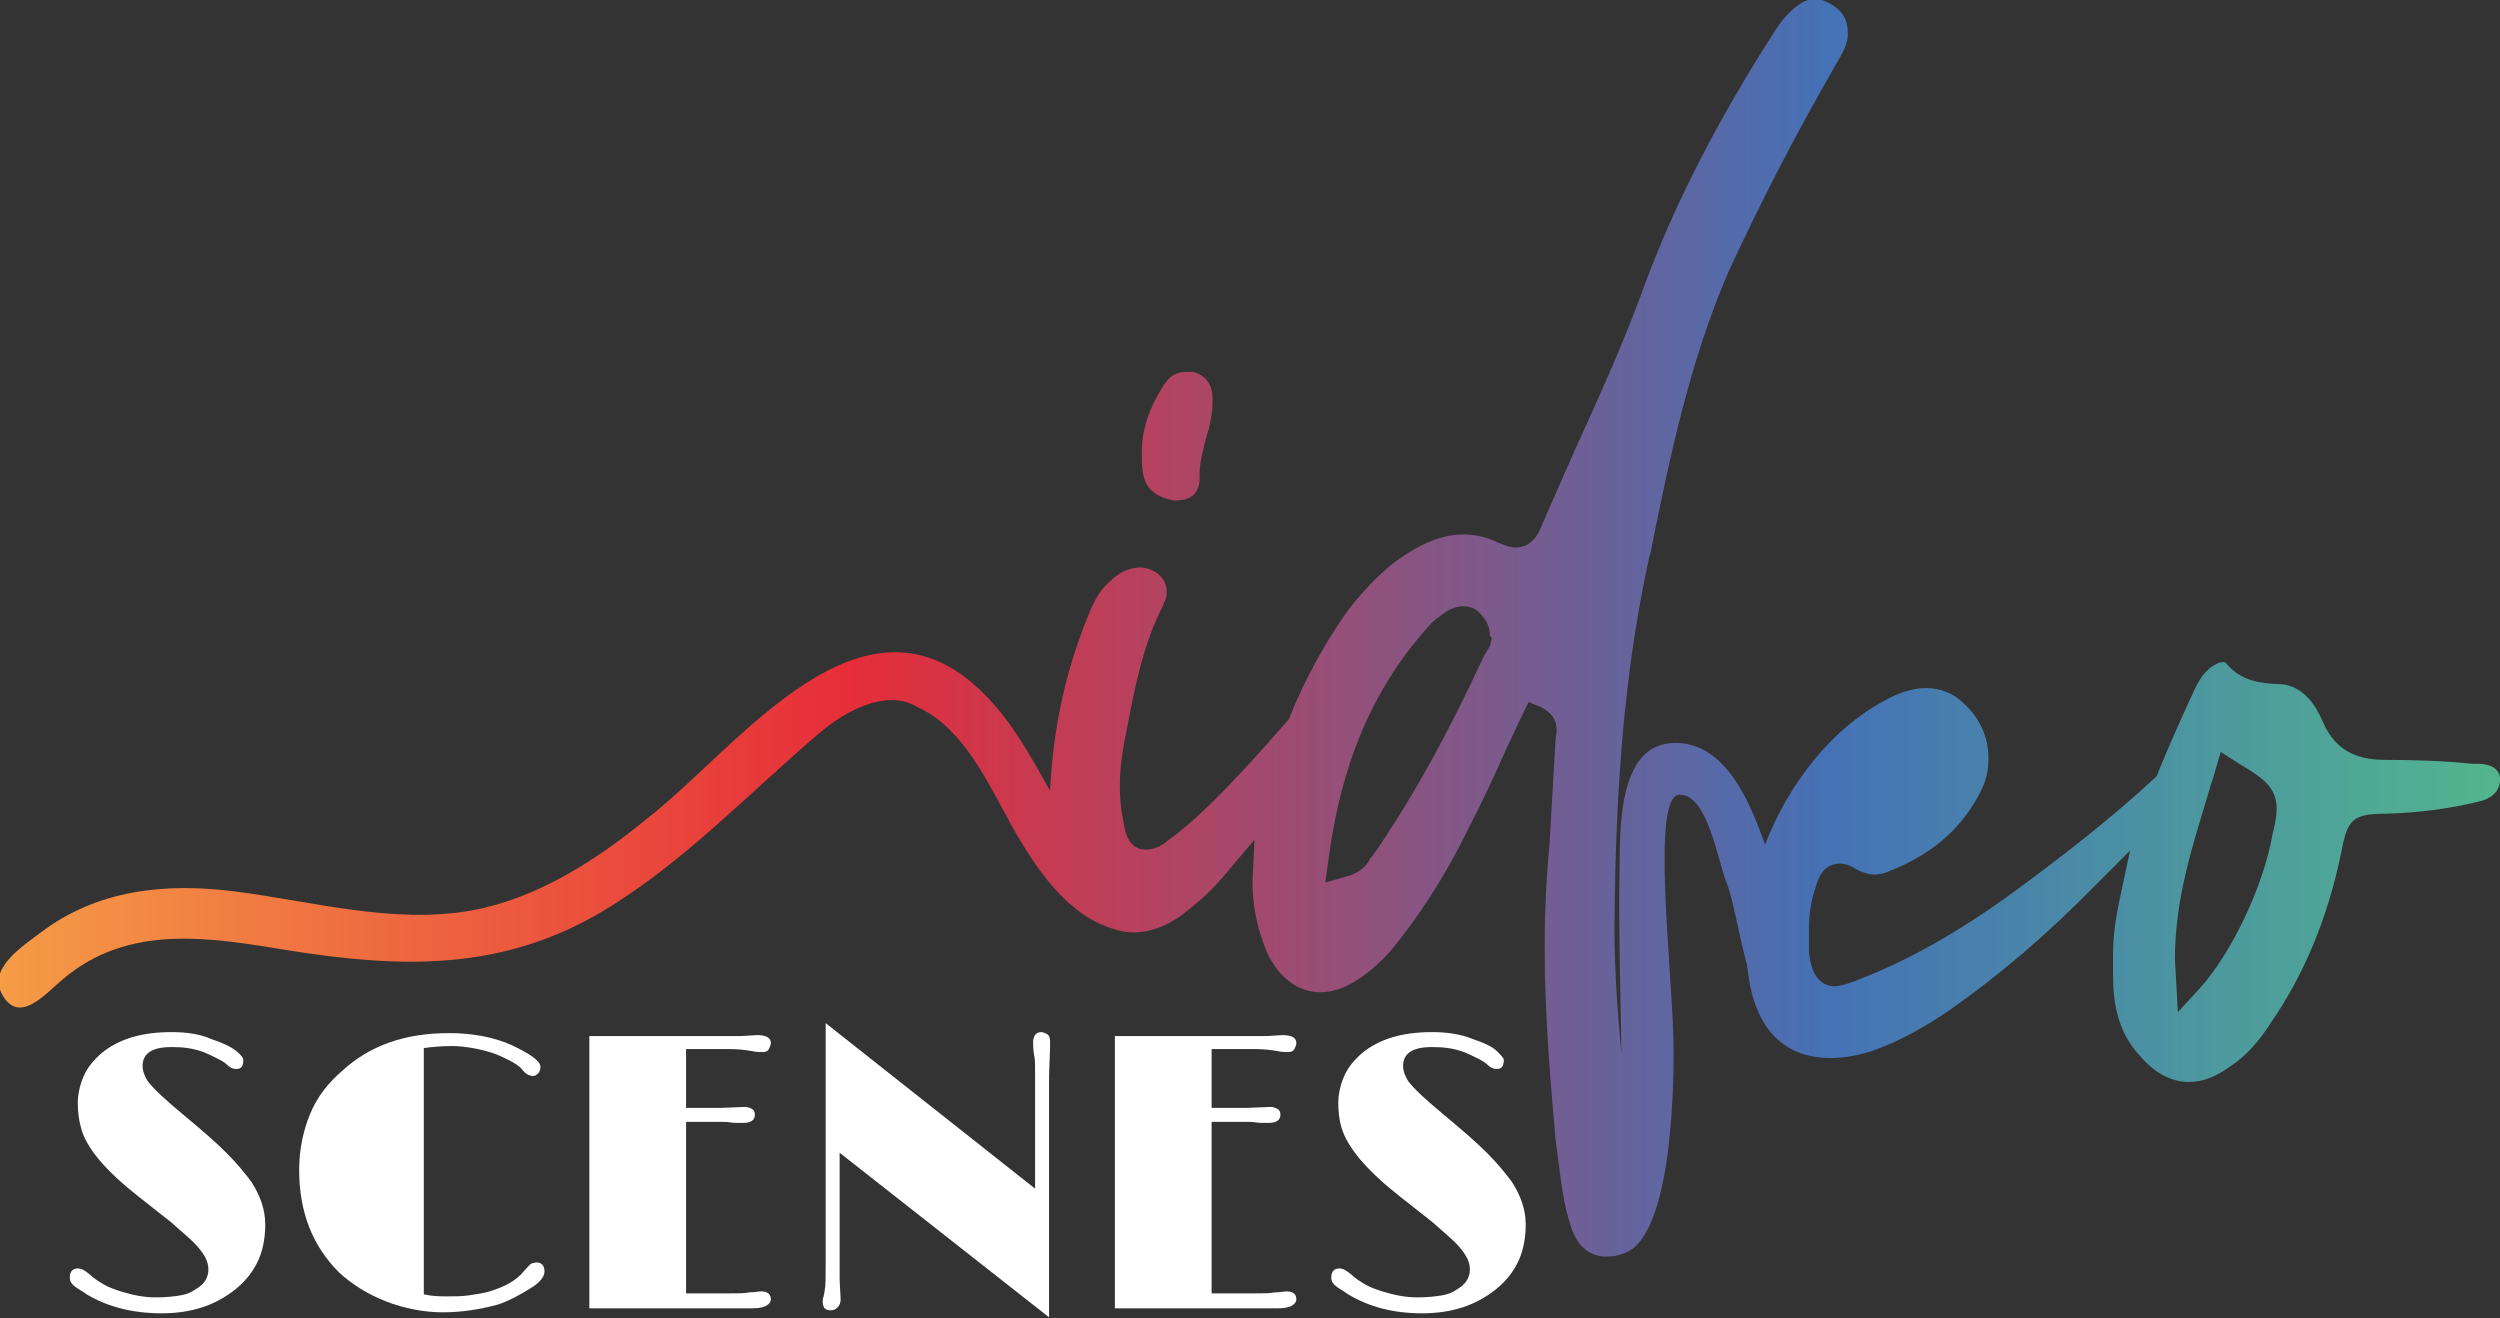
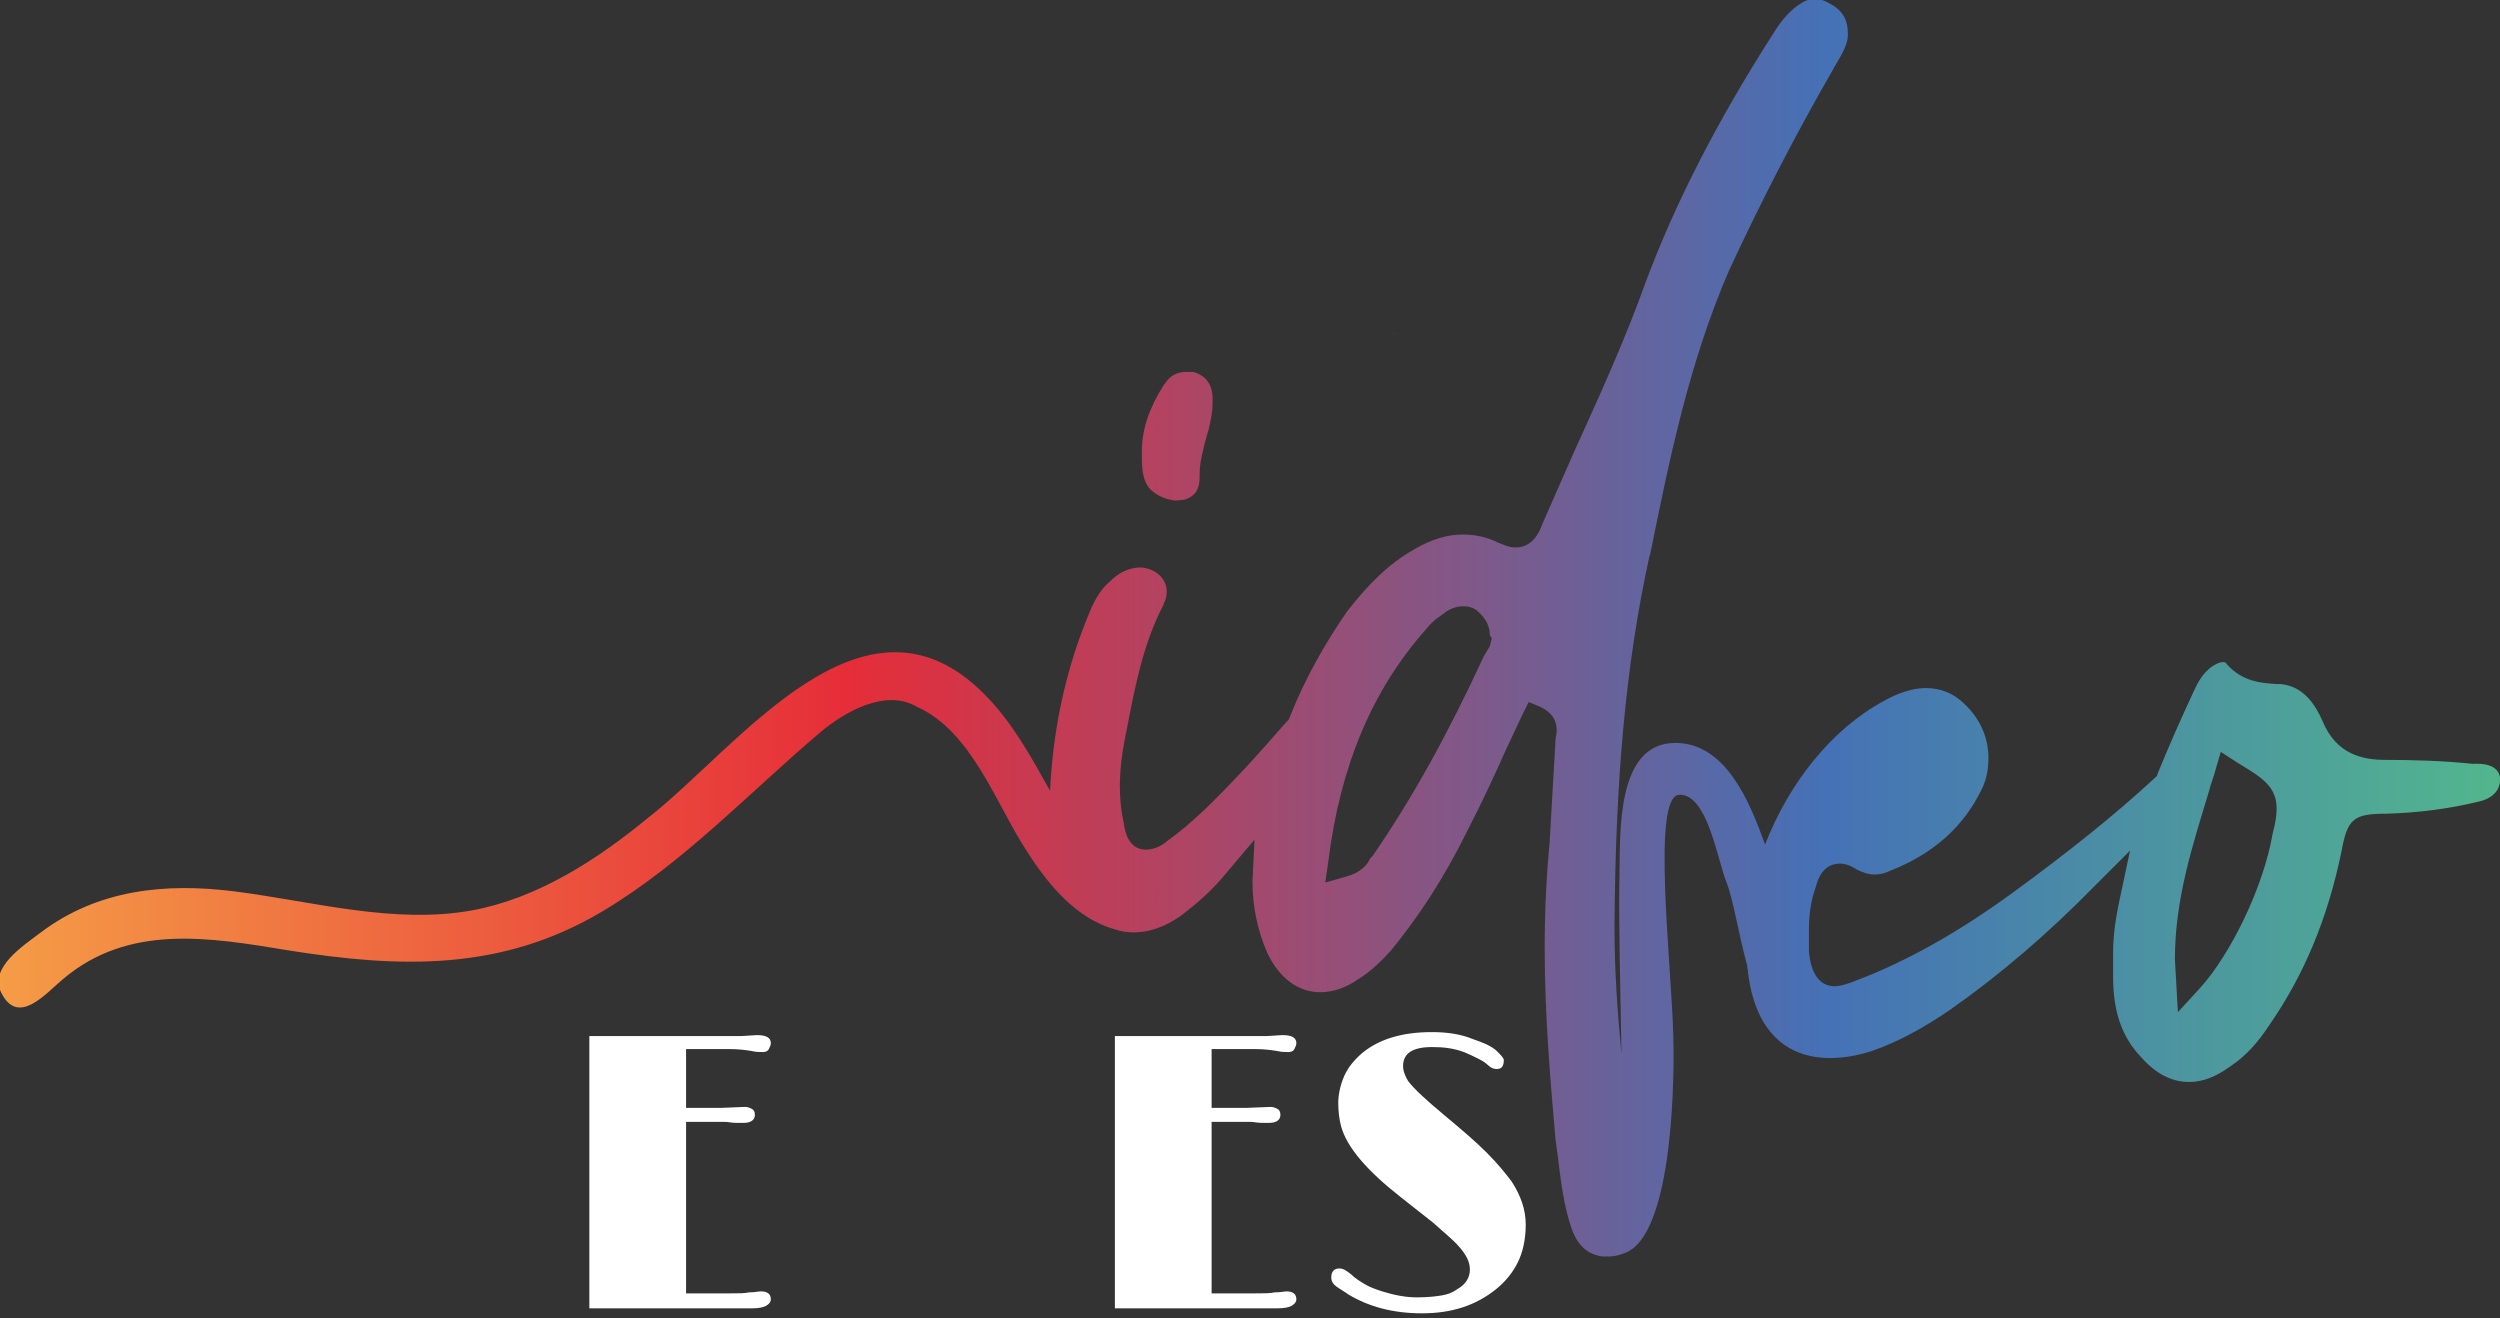
<svg xmlns="http://www.w3.org/2000/svg" version="1.1" id="Calque_2_00000045602467104281070690000009309009737601738391_" x="0px" y="0px" viewBox="0 0 250.7 132.2" style="enable-background:new 0 0 250.7 132.2;" xml:space="preserve">
  <rect x="0" y="0" width="250.7" height="132.2" fill="#333333" stroke="none" />
  <style type="text/css">
	.st0{fill:#FFFFFF;}
	.st1{fill:url(#SVGID_1_);}
</style>
  <g id="Calque_1-2">
    <g>
      <g>
-         <path class="st0" d="M8.7,129.8c-0.4-0.3-0.8-0.5-1.2-0.8S7,128.4,7,128.1c0-0.6,0.3-0.9,0.8-0.9c0.4,0,0.7,0.2,1.2,0.6     c0.4,0.4,0.9,0.7,1.4,1c0.5,0.3,1.1,0.5,1.7,0.7c1.3,0.4,2.4,0.6,3.5,0.6s1.9-0.1,2.5-0.2s1.1-0.3,1.5-0.6c0.9-0.5,1.3-1.2,1.3-2     c0-0.8-0.4-1.5-1.1-2.3c-0.6-0.7-1.5-1.4-2.6-2.4l-3.3-2.6c-3.3-2.6-5.3-4.9-5.8-7c-0.2-0.7-0.3-1.6-0.3-2.4s0.2-1.8,0.6-2.7     c0.4-0.9,1-1.6,1.8-2.3c1.7-1.4,4-2.1,7-2.1c1.5,0,2.9,0.2,4,0.7c1.2,0.4,2,0.8,2.5,1.2s0.7,0.7,0.7,0.9c0,0.6-0.2,0.9-0.7,0.9     c-0.3,0-0.6-0.1-0.9-0.4s-0.7-0.5-1.1-0.7s-0.8-0.4-1.3-0.6c-1.1-0.4-2.1-0.5-3.2-0.5c-1.9,0-2.9,0.6-2.9,1.9     c0,0.5,0.2,1,0.5,1.5c0.6,0.8,1.8,1.9,3.6,3.4c1.8,1.5,3.2,2.7,4.3,3.8c1.1,1.1,1.9,2.1,2.5,2.9c0.9,1.4,1.4,2.8,1.4,4.3     s-0.3,2.8-0.8,3.8s-1.2,1.9-2.2,2.7c-2,1.6-4.4,2.4-7.4,2.4S10.7,131,8.7,129.8L8.7,129.8z" />
-         <path class="st0" d="M53.8,126.6c0.5,0,0.8,0.3,0.8,0.9c0,0.5-0.4,1-1.1,1.5c-1.4,0.9-2.6,1.5-3.5,1.8c-1.8,0.5-3.7,0.8-5.6,0.8     s-3.9-0.4-5.7-1.1s-3.4-1.7-4.7-2.9c-2.7-2.7-4-6.1-4-10.3c0-2,0.4-3.9,1.1-5.6s1.8-3.1,3.2-4.3c2.8-2.6,6.4-3.8,10.7-3.8     c2.4,0,4.5,0.4,6.3,1.2c1.9,0.9,2.9,1.6,2.9,2.2c0,0.2-0.1,0.5-0.2,0.6s-0.3,0.3-0.5,0.3c-0.4,0-0.8-0.2-1.1-0.6s-0.8-0.7-1.4-1     c-0.6-0.3-1.2-0.6-1.9-0.8c-1.4-0.4-2.7-0.6-3.8-0.6s-2.1,0.1-2.8,0.2v24.7c0.9,0.2,1.7,0.2,2.4,0.2s1.4,0,2.1-0.1     c0.7-0.1,1.4-0.2,2.1-0.4c1.6-0.5,2.7-1.1,3.5-2.1c0.3-0.3,0.5-0.6,0.7-0.7C53.4,126.7,53.6,126.6,53.8,126.6L53.8,126.6z" />
        <path class="st0" d="M76.3,129.5c0.7,0,1,0.3,1,0.8c0,0.2-0.1,0.4-0.4,0.6s-0.8,0.3-1.5,0.3H59.1v-27.3h15.2l1.6-0.1     c1,0,1.4,0.3,1.4,0.8c0,0.2-0.1,0.4-0.2,0.6s-0.3,0.3-0.6,0.3c-0.3,0-0.7,0-1.1-0.1c-0.6-0.1-1.3-0.2-2.3-0.2h-4.3v5.9h3.5     l2.4-0.1c0.3,0,0.5,0.1,0.7,0.2c0.2,0.1,0.3,0.3,0.3,0.6c0,0.5-0.4,0.8-1.1,0.8l-0.8,0c-0.4,0-0.8-0.1-1.1-0.1h-3.9v17.2h4.3     c0.9,0,1.6,0,2-0.1C75.7,129.6,76,129.5,76.3,129.5L76.3,129.5z" />
-         <path class="st0" d="M84.2,128.4l0.1,1.9c0,0.3-0.1,0.6-0.3,0.8c-0.2,0.2-0.4,0.3-0.7,0.3s-0.5-0.1-0.6-0.2s-0.2-0.4-0.2-0.6     s0-0.4,0.1-0.6c0-0.2,0.1-0.4,0.1-0.6c0.1-0.4,0.1-1.3,0.1-2.8v-24l21,16.6v-11.5c0-0.9,0-1.5-0.1-1.9c-0.1-0.6-0.1-1-0.1-1.3     c0-0.6,0.3-1,0.8-1c0.2,0,0.4,0.1,0.6,0.2s0.3,0.4,0.3,0.7v0.7l-0.1,2.8v24.2l-21-16.5V128.4L84.2,128.4z" />
        <path class="st0" d="M129,129.5c0.7,0,1,0.3,1,0.8c0,0.2-0.1,0.4-0.4,0.6s-0.8,0.3-1.5,0.3h-16.3v-27.3H127l1.6-0.1     c1,0,1.4,0.3,1.4,0.8c0,0.2-0.1,0.4-0.2,0.6s-0.3,0.3-0.6,0.3c-0.3,0-0.7,0-1.1-0.1c-0.6-0.1-1.3-0.2-2.3-0.2h-4.3v5.9h3.5     l2.4-0.1c0.3,0,0.5,0.1,0.7,0.2s0.3,0.3,0.3,0.6c0,0.5-0.4,0.8-1.1,0.8l-0.8,0c-0.4,0-0.8-0.1-1.1-0.1h-3.9v17.2h4.3     c0.9,0,1.6,0,2-0.1C128.4,129.6,128.8,129.5,129,129.5L129,129.5z" />
        <path class="st0" d="M135.2,129.8c-0.4-0.3-0.8-0.5-1.2-0.8s-0.5-0.6-0.5-0.9c0-0.6,0.3-0.9,0.8-0.9c0.4,0,0.7,0.2,1.2,0.6     c0.4,0.4,0.9,0.7,1.4,1c0.5,0.3,1.1,0.5,1.7,0.7c1.3,0.4,2.4,0.6,3.5,0.6s1.9-0.1,2.5-0.2s1.1-0.3,1.5-0.6c0.9-0.5,1.3-1.2,1.3-2     c0-0.8-0.4-1.5-1.1-2.3c-0.6-0.7-1.5-1.4-2.6-2.4l-3.3-2.6c-3.3-2.6-5.3-4.9-5.9-7c-0.2-0.7-0.3-1.6-0.3-2.4s0.2-1.8,0.6-2.7     s1-1.6,1.8-2.3c1.7-1.4,4-2.1,7-2.1c1.5,0,2.9,0.2,4.1,0.7c1.2,0.4,2,0.8,2.4,1.2s0.7,0.7,0.7,0.9c0,0.6-0.2,0.9-0.7,0.9     c-0.3,0-0.6-0.1-0.9-0.4s-0.7-0.5-1.1-0.7c-0.4-0.2-0.8-0.4-1.3-0.6c-1.1-0.4-2.1-0.5-3.2-0.5c-1.9,0-2.9,0.6-2.9,1.9     c0,0.5,0.2,1,0.5,1.5c0.6,0.8,1.8,1.9,3.6,3.4c1.8,1.5,3.2,2.7,4.3,3.8c1.1,1.1,1.9,2.1,2.5,2.9c0.9,1.4,1.4,2.8,1.4,4.3     s-0.3,2.8-0.8,3.8s-1.2,1.9-2.2,2.7c-2,1.6-4.4,2.4-7.4,2.4S137.2,131,135.2,129.8L135.2,129.8z" />
      </g>
      <linearGradient id="SVGID_1_" gradientUnits="userSpaceOnUse" x1="-8.885755e-04" y1="68.94" x2="250.74" y2="68.94" gradientTransform="matrix(1 0 0 -1 0 131.89)">
        <stop offset="0" style="stop-color:#F59C46" />
        <stop offset="0.34" style="stop-color:#E62D39" />
        <stop offset="0.73" style="stop-color:#4571B6" />
        <stop offset="1" style="stop-color:#52B68D" />
      </linearGradient>
      <path class="st1" d="M139.8,33.6C139.7,33.2,139.7,33.4,139.8,33.6L139.8,33.6z M151.3,103.9C151.4,104,151.5,104.1,151.3,103.9    L151.3,103.9z M171.4,92.3C171.3,92,171.4,92.2,171.4,92.3L171.4,92.3z M117.9,50.2l0.9-0.1c1-0.3,1.5-1,1.5-2.2v-0.4    c0-1.1,0.3-2.1,0.5-3c0.1-0.4,0.2-0.7,0.3-1.1l0.1-0.3c0.2-0.9,0.4-1.8,0.4-2.7V40c0-1-0.3-2.2-1.9-2.7l-0.1,0c-0.2,0-0.4,0-0.7,0    c-0.9,0-1.6,0.4-2.1,1.2l-0.1,0.1c-1.5,2.4-2.2,4.5-2.2,6.7c0,1.5,0,2.6,0.7,3.6C115.8,49.6,116.8,50.1,117.9,50.2L117.9,50.2z     M250.7,78v0.2c0,1.1-0.8,1.9-2.2,2.2c-2.9,0.7-5.9,1.1-9.2,1.2c-3.3,0-3.9,0.5-4.5,3.8c-1.4,6.8-3.8,12.4-7.1,17.2    c-1.3,2-2.5,3.3-4,4.3c-1.5,1.1-2.8,1.6-4.2,1.6c-1.7,0-3.3-0.8-4.8-2.5c-1.9-2-2.8-4.5-2.8-8.1v-2.3c0-1.6,0.2-3.3,0.7-5.6l1-4.7    l-3.4,3.4c-4.9,5-9.7,9.1-14.7,12.6c-2.2,1.5-4.9,3.1-7.8,4.1c-1.6,0.5-2.9,0.7-4.2,0.7c-3.2,0-7.3-1.5-8.2-8.5    c0-0.3-0.1-0.5-0.1-0.8c-0.9-3.3-1.4-6.7-2.1-8.4c-0.9-2.3-1.9-8.8-4.7-8.7s-0.8,16.7-0.6,24.2c0.1,2.8,0.2,20.2-5,21.8    c-0.5,0.2-1,0.3-1.5,0.3h-0.6c-1.5-0.2-2.5-1.1-3.1-2.8c-0.8-2.3-1.1-4.9-1.4-7.4c-0.1-0.5-0.1-0.9-0.2-1.4    c-0.5-5.7-1.1-12.5-1.1-19.3c0-4,0.2-7.5,0.5-10.7L156,74l0.1-0.5l0-0.3c0-1.1-0.6-1.8-1.6-2.3l-1.2-0.5l-0.6,1.2    c-0.5,1.1-1.1,2.3-1.6,3.4c-1.2,2.7-2.5,5.5-3.9,8.2c-2.4,4.9-5,8.8-7.7,12.1c-0.9,1-2,2.1-3.3,2.9c-1.3,0.9-2.6,1.3-3.8,1.3    c-2.2,0-4.1-1.4-5.3-3.9c-1-2.3-1.5-4.7-1.5-7.2l0.2-4.2l-2.7,3.2c-1.3,1.6-2.6,2.8-4,3.9c-1.8,1.5-3.7,2.2-5.4,2.2    c-0.7,0-1.3-0.1-1.9-0.3c-3.9-1.1-6.7-4.5-8.8-7.8c-3.1-4.7-5.5-12-11-14.5c-3.2-1.9-7.3,0.5-9.7,2.5c-7.2,6.1-13.7,13.1-21.9,18    c-10.1,6-20.2,5.7-31.5,3.9c-7.9-1.3-16-2.7-22.6,2.9c-1.7,1.4-4.5,4.8-6.2,1.3c-1.2-2.5,2.3-4.7,4-6c5.7-4.3,12.5-5,19.5-4.1    c7.8,1,15.9,3.3,23.7,1.9c6.6-1.2,12.6-5.1,17.7-9.3C74,75,86.6,57.4,98.7,69.6c2.8,2.8,4.7,6.3,6.6,9.7c0.3-6.3,1.6-12.3,4-18    c0.5-1.2,1.1-2.2,1.9-2.9c1-1,1.9-1.4,3-1.5c1.6,0,2.8,1.1,2.8,2.4c0,0.5-0.1,0.9-0.3,1.2l0,0.1c-2.1,4-2.9,8.4-3.7,12.5l-0.2,1    c-0.3,1.5-0.5,3.2-0.5,4.7c0,1.3,0.1,2.4,0.4,3.8c0.3,2.2,1.4,2.6,2.2,2.6c0.6,0,1.4-0.2,2.2-0.9c2.5-1.8,4.8-4.1,7.7-7.2    c1.4-1.5,2.8-3.1,4.2-4.7l0.2-0.2l0.1-0.2c1.5-3.8,3.5-7.4,5.8-10.7c2.1-2.7,4.2-4.8,6.7-6.2c1.7-1,3.3-1.5,4.9-1.5    c1.3,0,2.5,0.3,3.5,0.8c0.5,0.2,1.1,0.5,1.8,0.5c1.7,0,2.4-1.6,2.6-2.2c1.1-2.5,2.2-5,3.3-7.5c2.5-5.5,5.1-11.2,7.2-17.1    c2.9-7.7,7-15.8,12.7-24.7c0.8-1.3,1.5-2.1,2.4-2.8c0.7-0.5,1.2-0.7,1.8-0.7s1.1,0.2,1.9,0.7c0.9,0.6,1.4,1.4,1.4,2.7v0.4    c-0.1,1-0.8,2.1-1.4,3.1l-0.1,0.2c-3.8,6.6-7.2,13.2-10.4,20.1c-4,9.2-6,19-7.9,28.4l-0.1,0.3C163,66.8,162,78.2,161.9,93    c0,4.3,0.3,8.5,0.7,12.7c-0.1-6.3-0.3-13.4-0.2-18c0.1-4-0.4-13.2,5.6-13.2c5.1,0,7.5,6,9,10.2c2.4-6.2,6.7-11.6,11.9-14.4    c1.4-0.8,2.9-1.3,4.2-1.3c1.5,0,2.8,0.5,3.9,1.6c1.5,1.4,2.4,3.3,2.4,5.4c0,1.2-0.2,2.2-0.7,3.2c-1.8,3.7-4.8,6.4-9.1,8.1    c-0.4,0.2-1,0.4-1.6,0.4c-0.6,0-1.2-0.2-1.8-0.5c-0.6-0.4-1.2-0.6-1.7-0.6c-0.7,0-1.9,0.3-2.4,2.3c-0.5,1.4-0.7,2.8-0.7,4.3v2.2    c0.2,2.3,1.1,3.5,2.6,3.5c0.5,0,1.1-0.2,1.7-0.4l0.5-0.2c5-1.9,10.2-4.8,15.8-8.9c5.2-3.8,10-7.6,14.1-11.4l0.2-0.2l0.1-0.3    c1.1-2.7,2.3-5.4,3.6-8.2c0.4-0.9,0.9-1.7,1.5-2.2l0.1-0.1c0.4-0.3,0.9-0.6,1.3-0.6c0.2,0,0.3,0,0.4,0.2c1.6,1.8,3.5,1.9,5.1,2    l0.3,0c2.3,0.2,3.5,2.1,4.2,3.7c1.4,3.4,4.1,3.9,6.3,3.9c2.9,0,5.9,0.1,8.8,0.4C249.8,76.5,250.6,77.1,250.7,78L250.7,78z     M149.4,63.7c0-1.1-0.6-1.8-1-2.2c-0.6-0.7-1.4-0.7-1.7-0.7c-0.7,0-1.4,0.3-1.9,0.7c-0.1,0.1-0.3,0.2-0.4,0.3    c-0.5,0.3-1,0.8-1.4,1.3c-5.4,6.1-8.6,13.7-9.8,23.3l-0.3,2.1l2.1-0.6c1.5-0.4,2.1-1.2,2.4-1.8c0-0.1,0.1-0.1,0.2-0.2    c4-5.8,7.5-12.1,11.2-20.1l0.6-1l0.2-0.8L149.4,63.7L149.4,63.7z M228.3,81.1c0-2.2-1.4-3.1-3.9-4.6l-1.7-1.1l-0.5,1.7    c-0.2,0.8-0.5,1.5-0.7,2.3c-1.6,5.3-3.4,10.7-3.4,16.8l0.3,5.3l2.2-2.4c3.1-3.4,6.4-10.2,7.3-15.5    C228.2,82.5,228.3,81.7,228.3,81.1L228.3,81.1z" />
    </g>
  </g>
</svg>